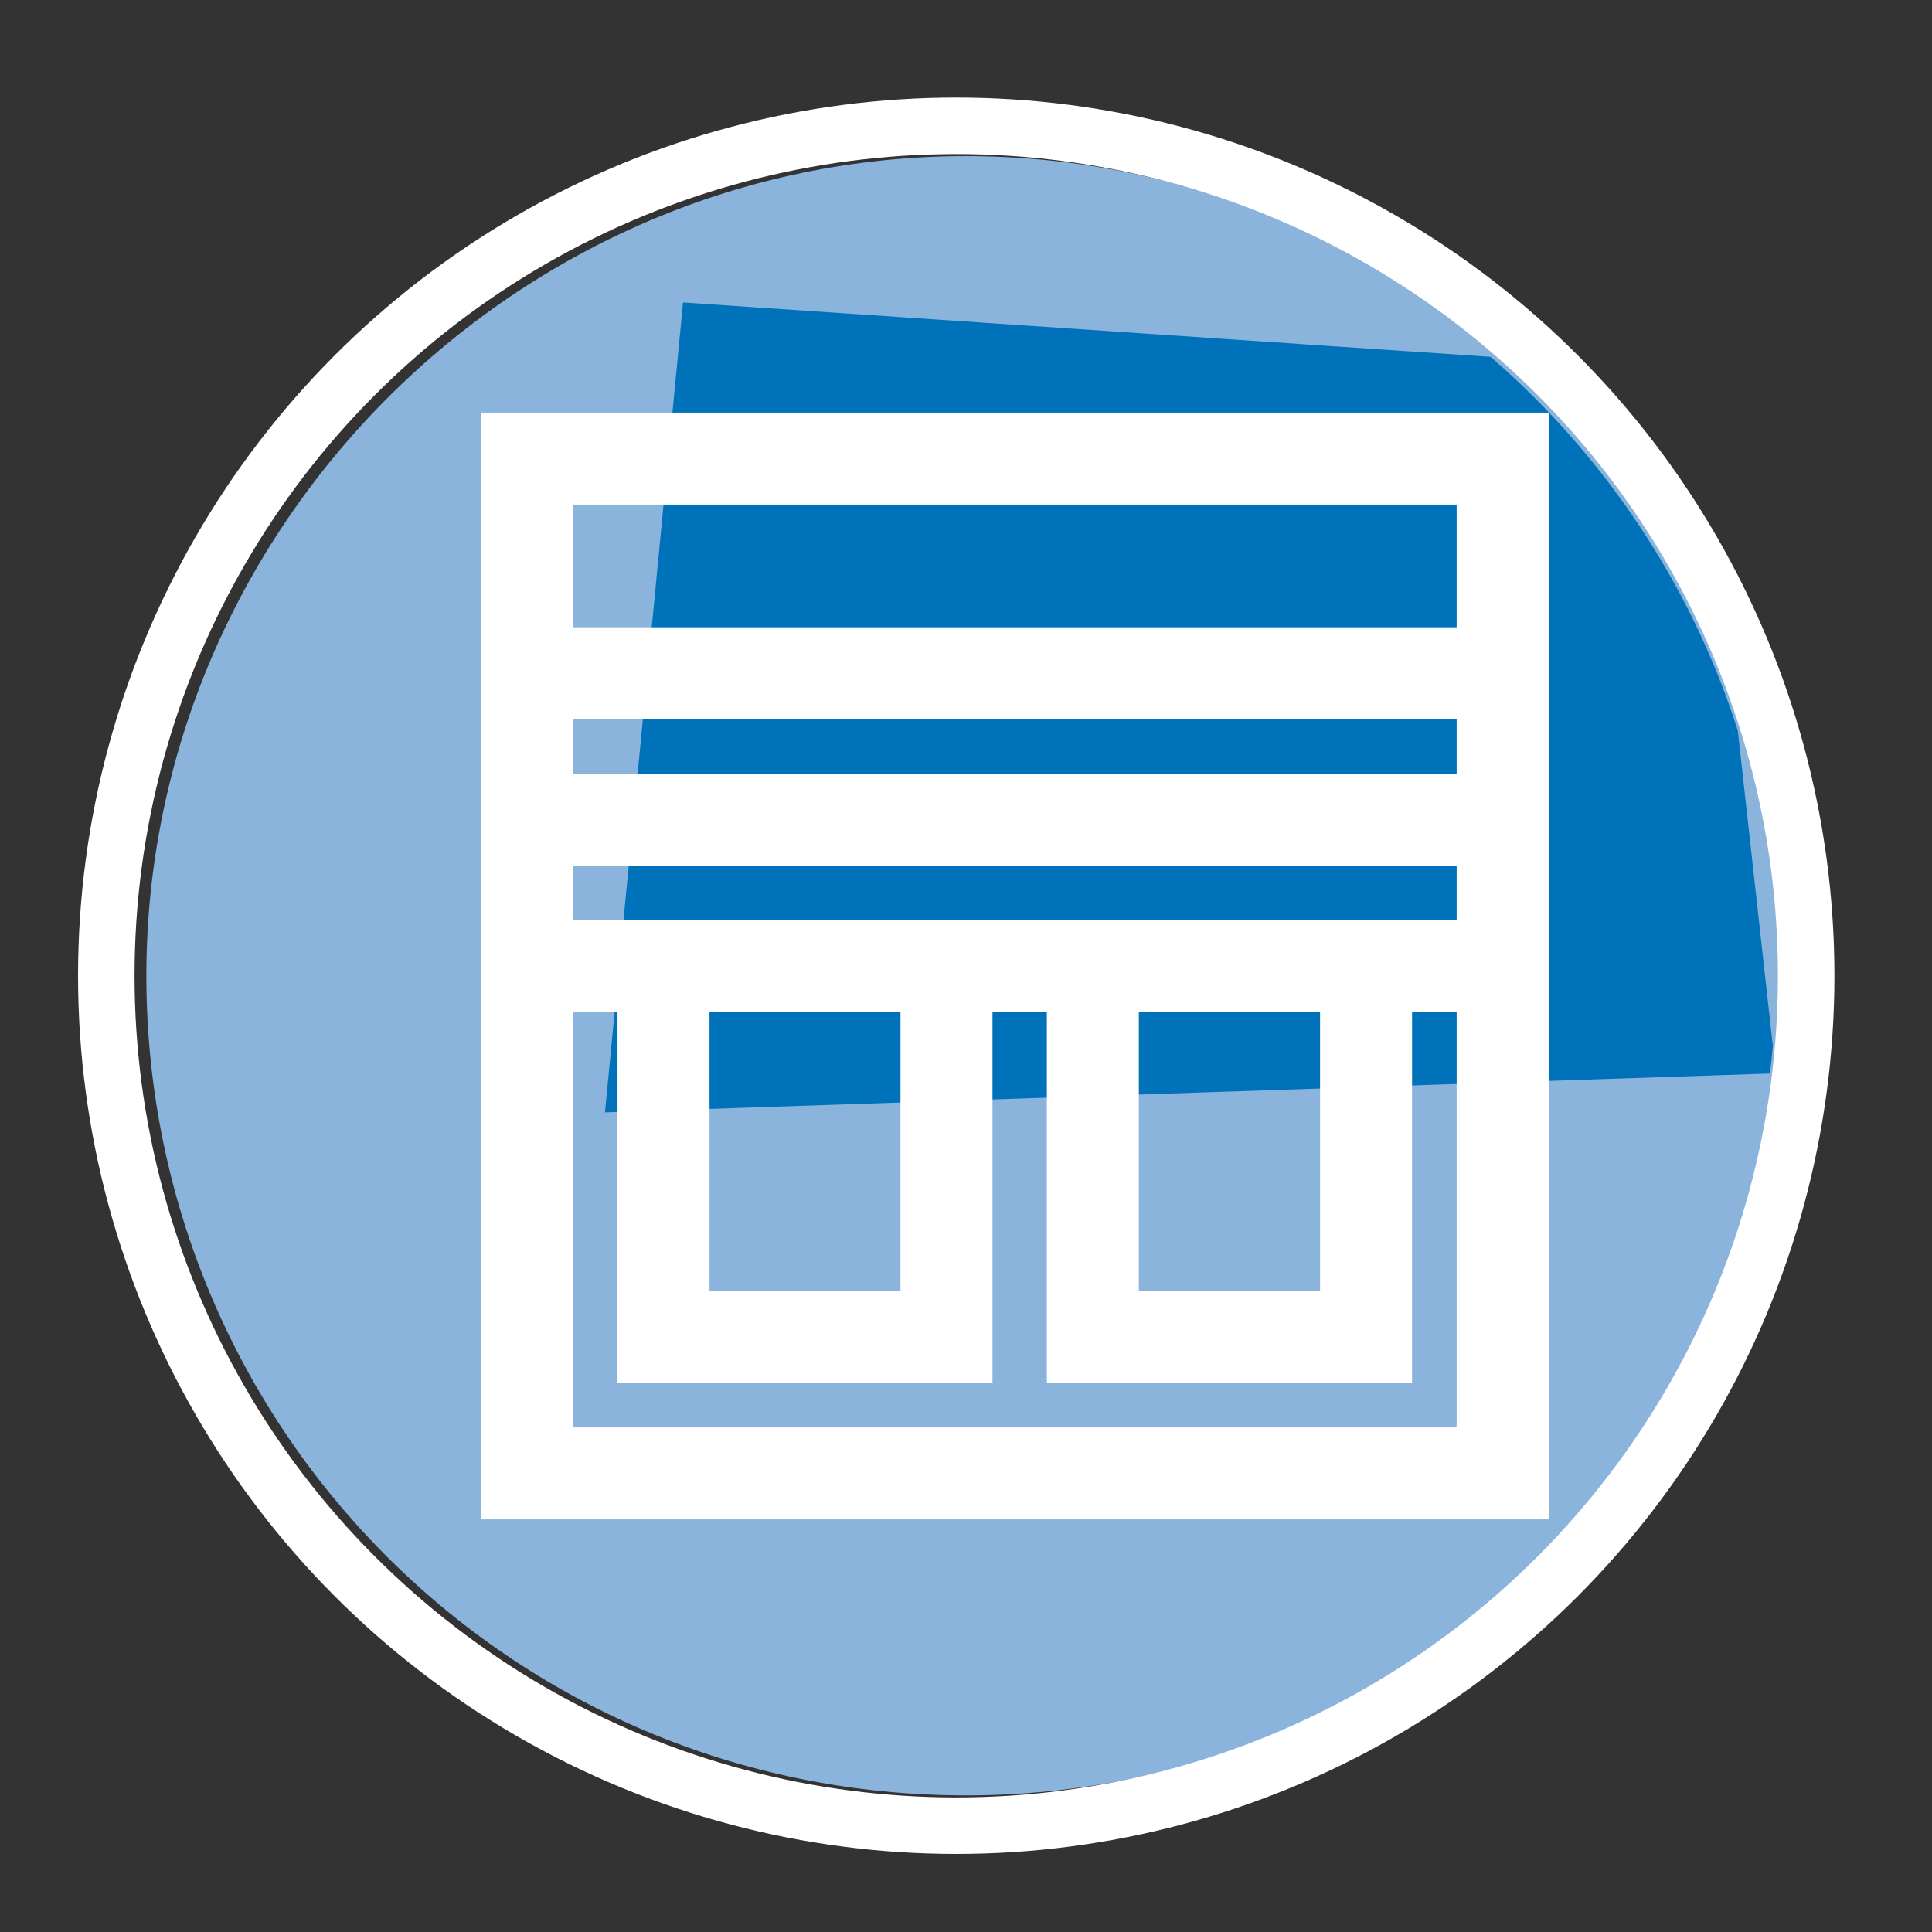
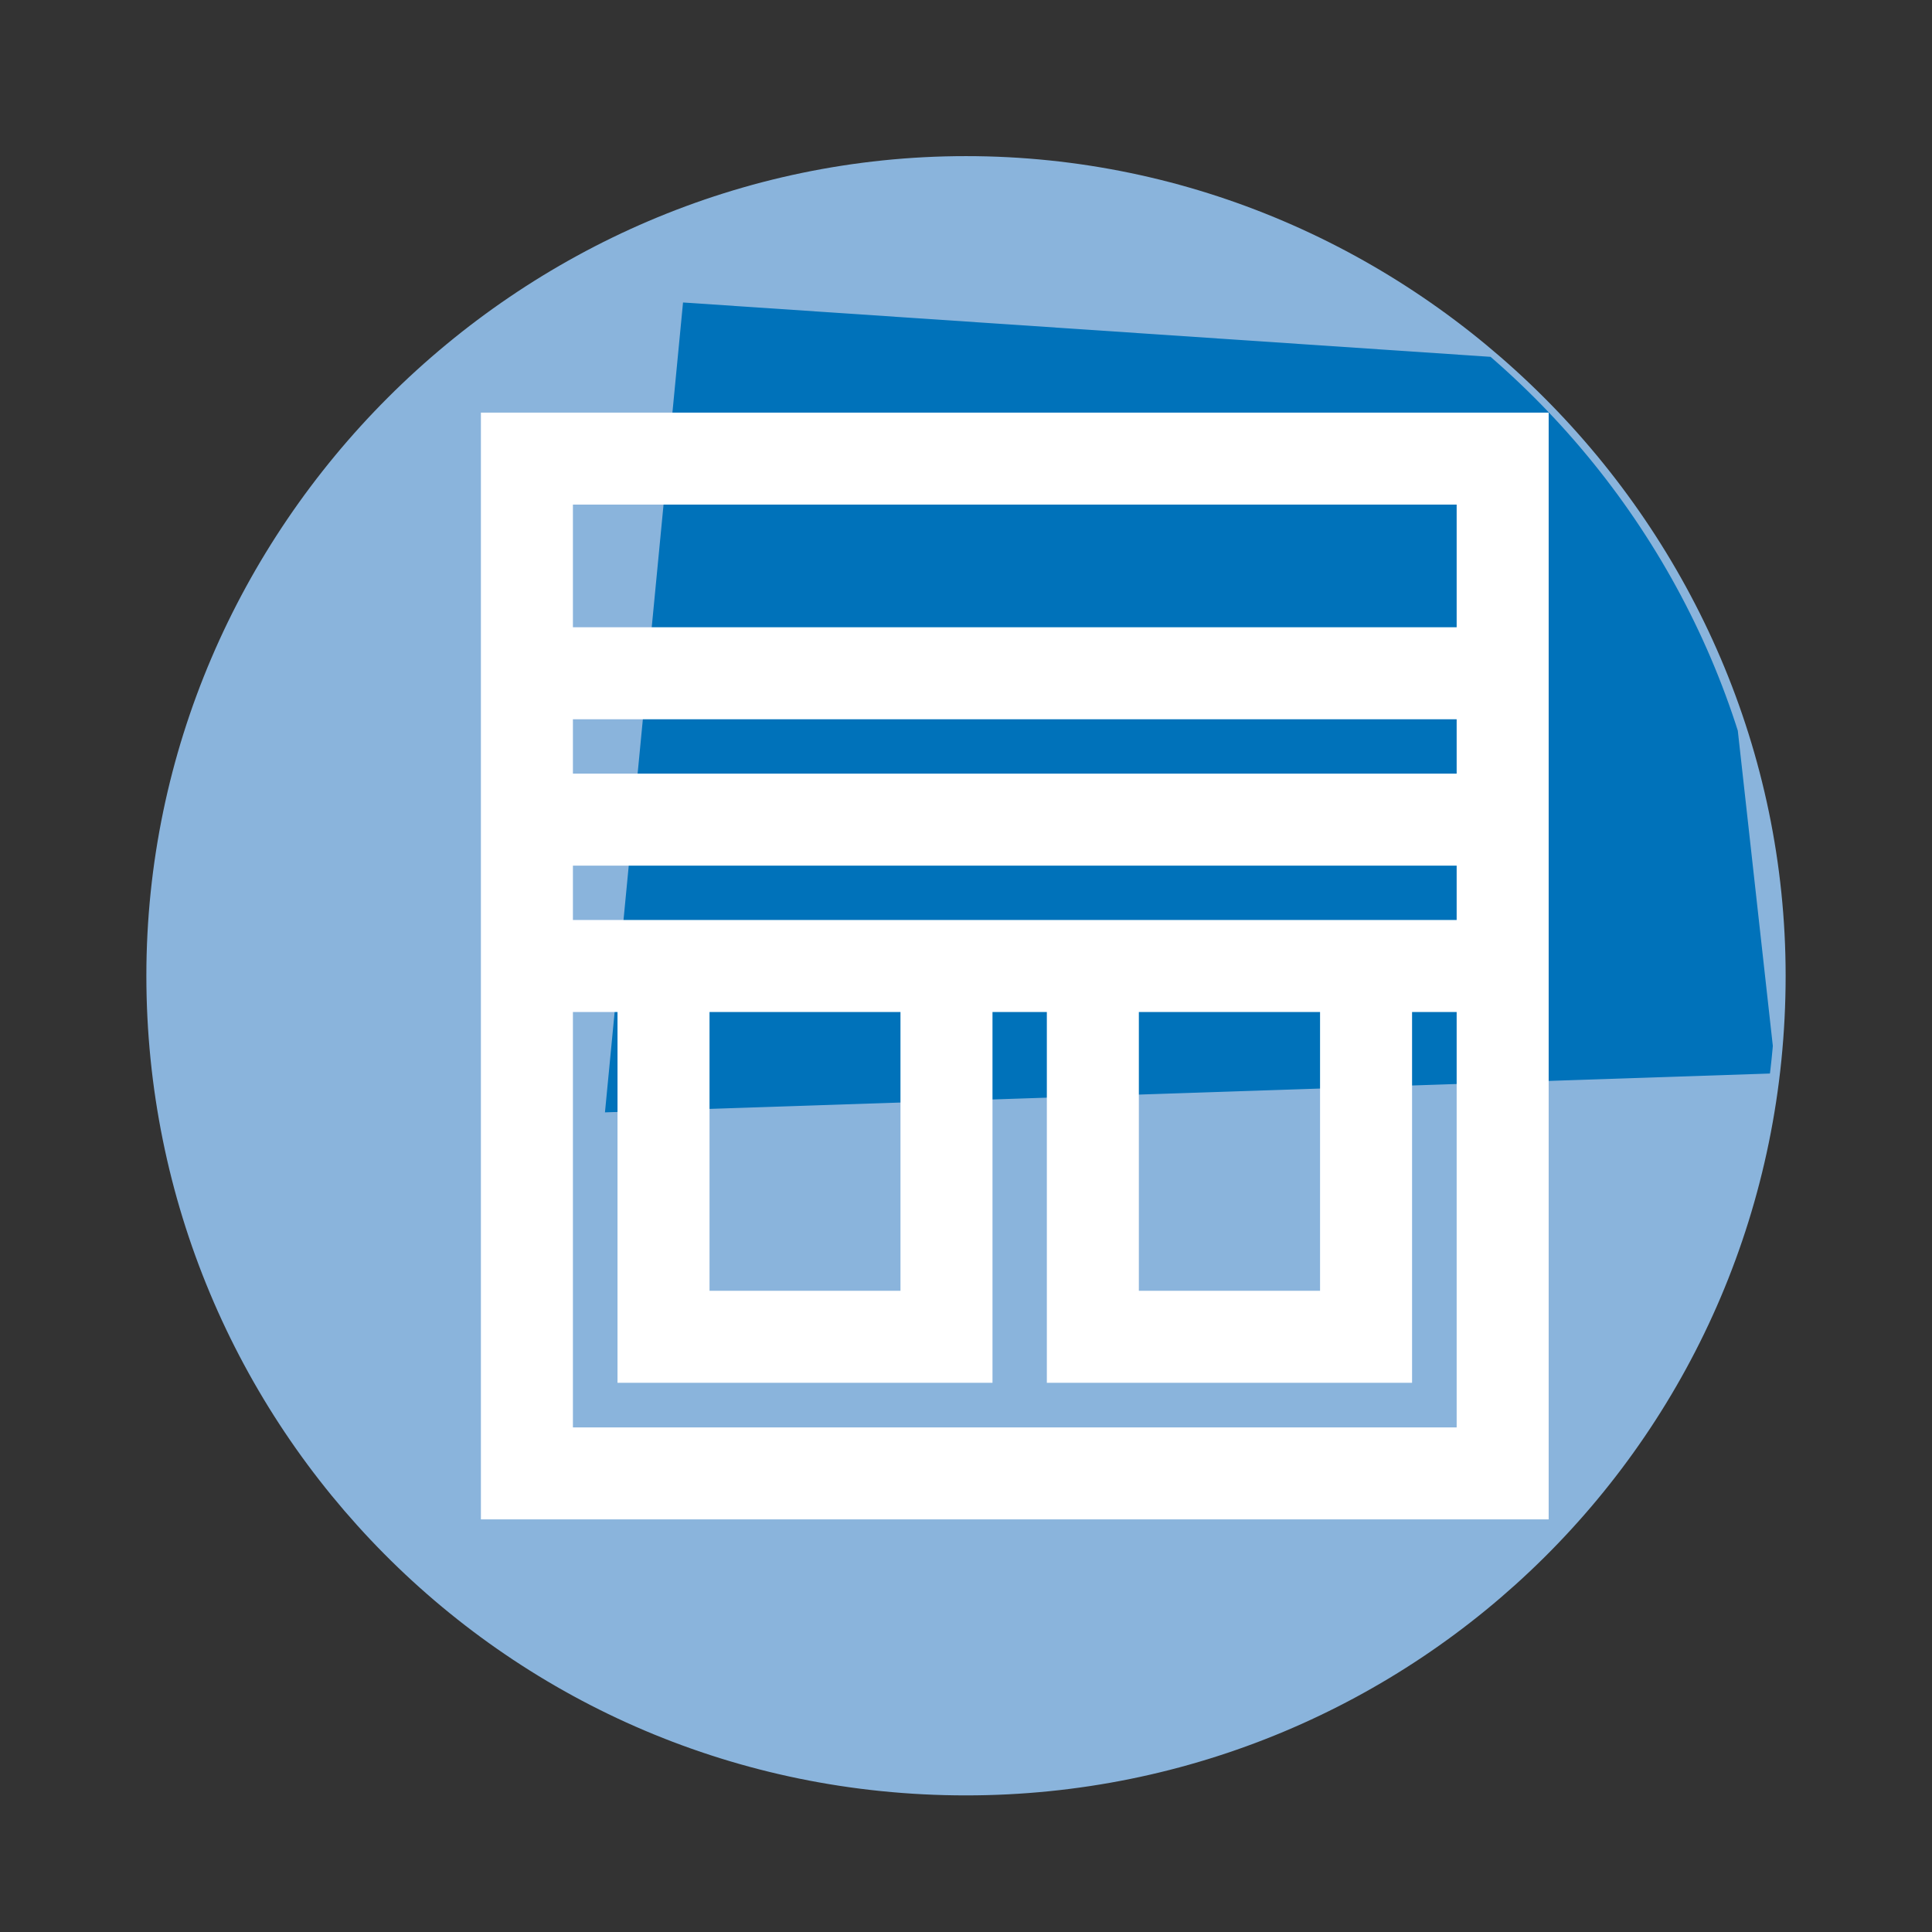
<svg xmlns="http://www.w3.org/2000/svg" xmlns:xlink="http://www.w3.org/1999/xlink" version="1.1" id="Calque_1" x="0px" y="0px" viewBox="0 0 19.8 19.8" style="enable-background:new 0 0 19.8 19.8;" xml:space="preserve">
  <rect x="0" y="0" width="19.8" height="19.8" fill="#333333" stroke="none" />
  <style type="text/css">
	.st0{clip-path:url(#SVGID_00000110435558763799859780000011937742192533156279_);fill:#8AB4DC;}
	.st1{clip-path:url(#SVGID_00000051377498801333404210000011314605372084851873_);fill:#0072BA;}
	.st2{clip-path:url(#SVGID_00000051377498801333404210000011314605372084851873_);fill:#FABB00;}
	.st3{clip-path:url(#SVGID_00000051377498801333404210000011314605372084851873_);fill:#0088AC;}
	.st4{clip-path:url(#SVGID_00000051377498801333404210000011314605372084851873_);fill:none;stroke:#FFFFFF;stroke-width:0.943;}
	
		.st5{clip-path:url(#SVGID_00000009587044496406828720000006199678293231989439_);fill:none;stroke:#FFFFFF;stroke-width:1.158;stroke-miterlimit:10;}
</style>
  <g>
    <defs>
      <rect id="SVGID_1_" x="0.8" y="1" width="18" height="18" />
    </defs>
    <clipPath id="SVGID_00000147200294100887259360000015361373682221645956_">
      <use xlink:href="#SVGID_1_" style="overflow:visible;" />
    </clipPath>
    <path style="clip-path:url(#SVGID_00000147200294100887259360000015361373682221645956_);fill:#8AB4DC;" d="M18.3,10   c0,4.7-3.8,8.4-8.4,8.4c-4.7,0-8.4-3.8-8.4-8.4s3.8-8.4,8.4-8.4C14.5,1.6,18.3,5.4,18.3,10" />
  </g>
  <g>
    <defs>
      <path id="SVGID_00000004507953595203976800000007799750922972177026_" d="M1.4,10c0,4.7,3.8,8.4,8.4,8.4s8.4-3.8,8.4-8.4    s-3.8-8.4-8.4-8.4S1.4,5.4,1.4,10" />
    </defs>
    <clipPath id="SVGID_00000012454874447402643060000010366903289565599887_">
      <use xlink:href="#SVGID_00000004507953595203976800000007799750922972177026_" style="overflow:visible;" />
    </clipPath>
    <polyline style="clip-path:url(#SVGID_00000012454874447402643060000010366903289565599887_);fill:#0072BA;" points="7,3.1    6.2,11.4 18.2,11 17.4,3.8  " />
    <polyline style="clip-path:url(#SVGID_00000012454874447402643060000010366903289565599887_);fill:#FABB00;" points="14.4,18.4    14.8,33.1 31.8,31 32.6,17.3  " />
    <polyline style="clip-path:url(#SVGID_00000012454874447402643060000010366903289565599887_);fill:#0088AC;" points="-10.7,17.4    -12.1,27.5 4.8,32 7.9,19.6  " />
-     <path style="clip-path:url(#SVGID_00000012454874447402643060000010366903289565599887_);fill:none;stroke:#FFFFFF;stroke-width:0.943;" d="   M14.2,19.8v10.8 M65.1,32.4H37.6V13L10.3-2.9L-16.8,13v27.4h-4.6v15.1h86.6V32.4z M18.4,29.8h10v-10h-10V29.8z M-7.6,29.8h10v-10   h-10V29.8z M3.8,30.1h5V19.4h-5V30.1z M5.4,8.4h10 M5.4,6.9h10 M14,13.7h-2.8V9.9H9.7v3.8H6.8V9.9H5.4v5.2h10V9.9H14V13.7z    M5.4,9.9h10V4.7h-10V9.9z" />
+     <path style="clip-path:url(#SVGID_00000012454874447402643060000010366903289565599887_);fill:none;stroke:#FFFFFF;stroke-width:0.943;" d="   M14.2,19.8v10.8 M65.1,32.4H37.6V13L10.3-2.9L-16.8,13v27.4h-4.6v15.1h86.6V32.4z M18.4,29.8h10v-10h-10V29.8z M-7.6,29.8h10v-10   h-10V29.8z M3.8,30.1h5h-5V30.1z M5.4,8.4h10 M5.4,6.9h10 M14,13.7h-2.8V9.9H9.7v3.8H6.8V9.9H5.4v5.2h10V9.9H14V13.7z    M5.4,9.9h10V4.7h-10V9.9z" />
  </g>
  <g>
    <defs>
      <circle id="SVGID_00000131369893313168304300000003278435331781418940_" cx="9.8" cy="10" r="9" />
    </defs>
    <clipPath id="SVGID_00000151525870110909013340000018208742748852749229_">
      <use xlink:href="#SVGID_00000131369893313168304300000003278435331781418940_" style="overflow:visible;" />
    </clipPath>
-     <circle style="clip-path:url(#SVGID_00000151525870110909013340000018208742748852749229_);fill:none;stroke:#FFFFFF;stroke-width:1.158;stroke-miterlimit:10;" cx="9.8" cy="10" r="9" />
  </g>
</svg>